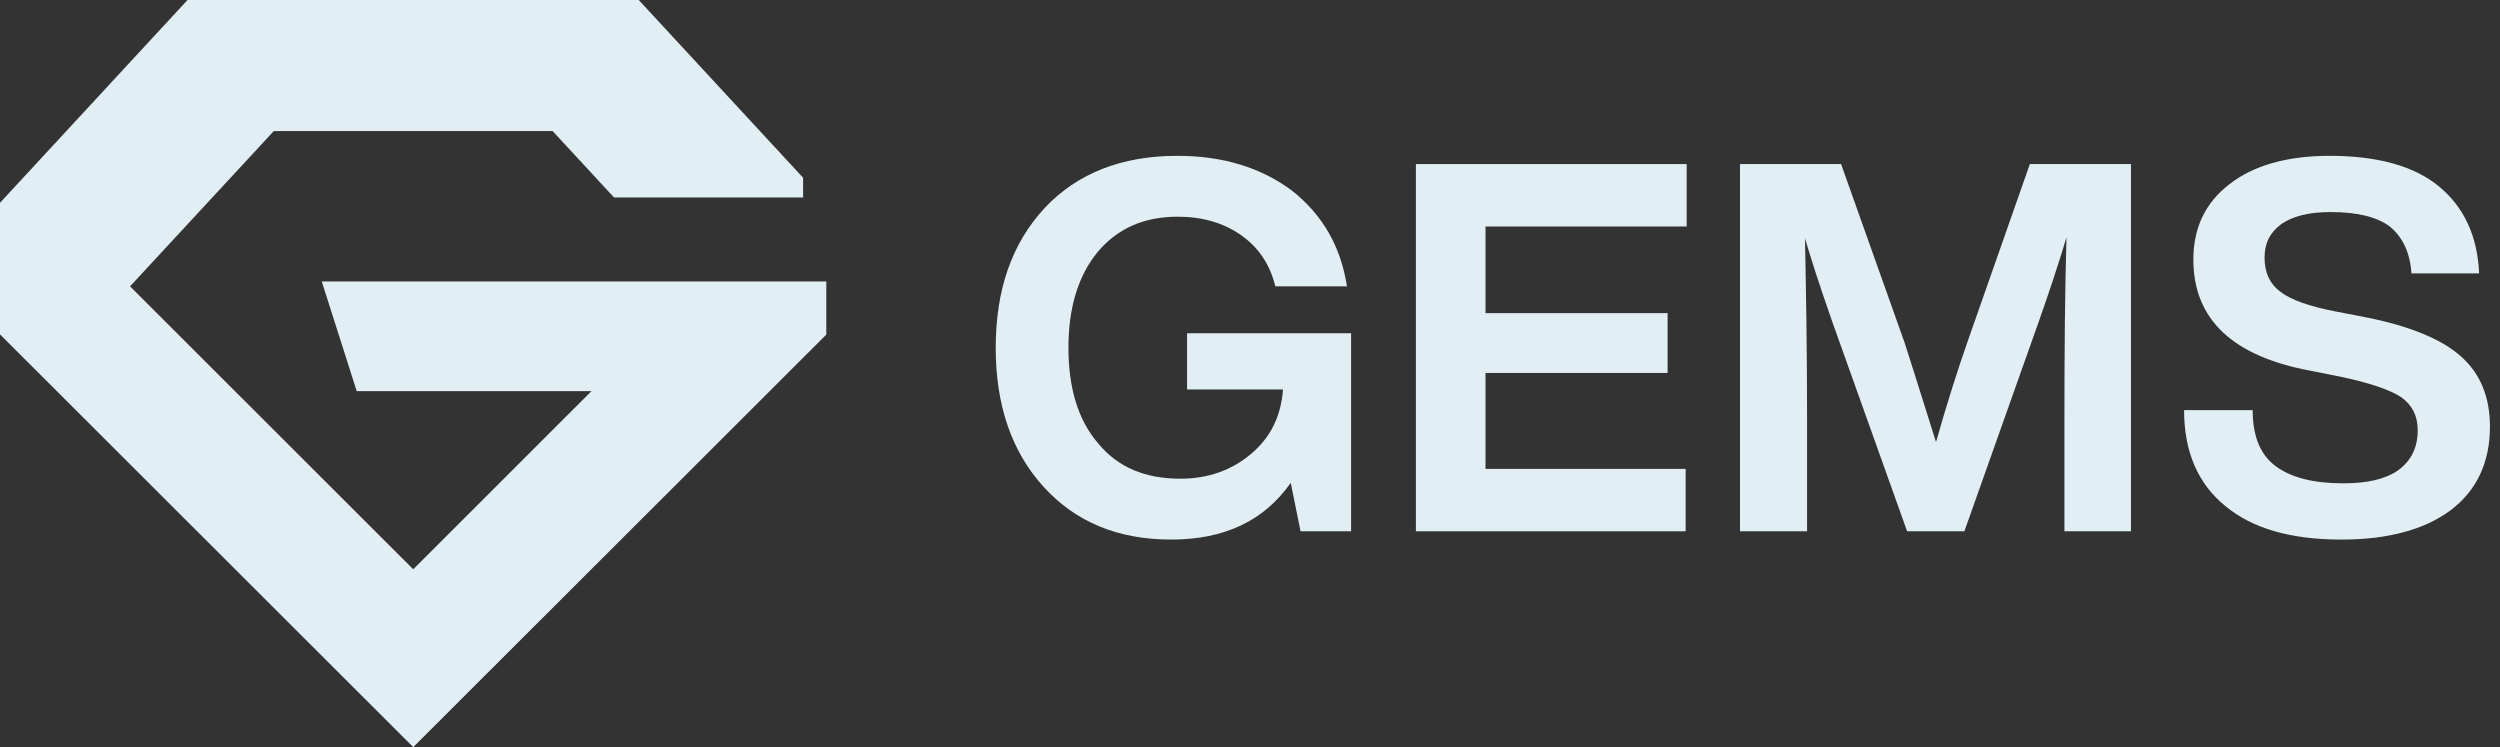
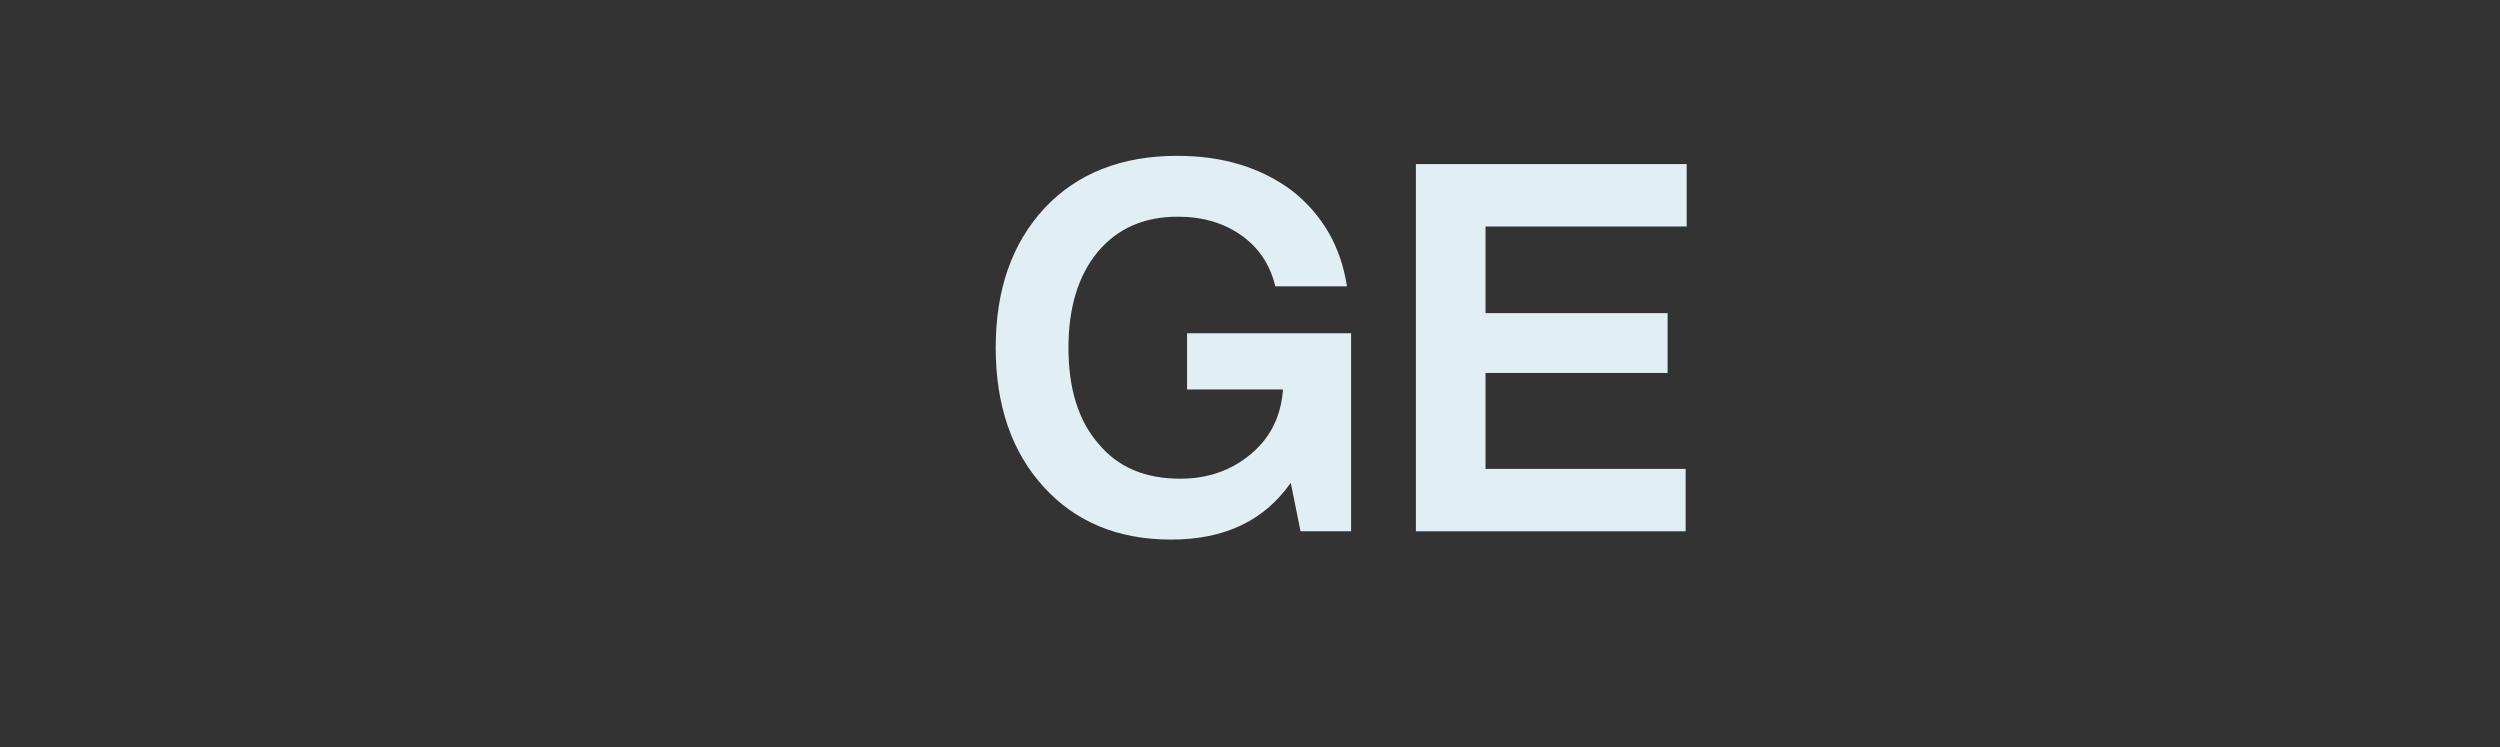
<svg xmlns="http://www.w3.org/2000/svg" width="87" height="26" viewBox="0 0 87 26" fill="none">
  <rect x="0" y="0" width="87" height="26" fill="#333333" stroke="none" />
-   <path d="M6.526 0L0 7.058V11.636L14.381 26L28.755 11.644V9.795H11.197L12.414 13.612H20.583L14.38 19.811L4.526 9.965L9.529 4.56H19.23L21.368 6.872H27.948V6.186L22.228 0H6.526Z" fill="#E1EFF5" />
  <path d="M41.31 13.554V11.597H47.018V18.489H45.259L44.918 16.802C43.985 18.131 42.603 18.777 40.754 18.777C38.905 18.777 37.433 18.166 36.321 16.946C35.208 15.725 34.651 14.11 34.651 12.1C34.651 10.089 35.208 8.474 36.356 7.236C37.487 6.033 39.031 5.423 40.969 5.423C42.567 5.423 43.895 5.836 44.972 6.643C46.013 7.469 46.659 8.564 46.874 9.964H44.38C44.2 9.21 43.805 8.618 43.195 8.187C42.585 7.756 41.849 7.541 40.987 7.541C39.803 7.541 38.887 7.954 38.205 8.761C37.523 9.587 37.182 10.7 37.182 12.1C37.182 13.518 37.523 14.63 38.223 15.438C38.905 16.264 39.856 16.659 41.077 16.659C42.028 16.659 42.854 16.372 43.536 15.797C44.218 15.223 44.577 14.487 44.649 13.554H41.31Z" fill="#E1EFF5" />
  <path d="M58.696 5.71V7.882H51.696V10.897H58.032V12.979H51.696V16.318H58.66V18.489H49.273V5.71H58.696Z" fill="#E1EFF5" />
-   <path d="M68.504 11.795L70.639 5.71H74.157V18.489H71.842V14.595C71.842 12.207 71.86 10.089 71.914 8.259C71.644 9.156 71.321 10.143 70.945 11.202L68.36 18.489H66.368L63.765 11.202C63.298 9.874 62.993 8.905 62.814 8.295C62.85 10.125 62.886 12.225 62.886 14.595V18.489H60.552V5.71H64.07L66.278 11.92C66.421 12.351 66.78 13.5 67.373 15.384C67.75 14.056 68.126 12.872 68.504 11.795Z" fill="#E1EFF5" />
-   <path d="M81.48 18.777C79.739 18.777 78.393 18.4 77.442 17.61C76.491 16.838 76.006 15.725 76.006 14.272H78.393C78.393 15.187 78.662 15.833 79.201 16.228C79.739 16.623 80.511 16.82 81.552 16.82C82.378 16.82 83.024 16.677 83.473 16.354C83.903 16.03 84.137 15.582 84.137 14.972C84.137 14.469 83.939 14.092 83.562 13.823C83.186 13.572 82.504 13.338 81.516 13.123L80.439 12.908C77.693 12.405 76.329 11.113 76.329 9.031C76.329 7.936 76.742 7.056 77.585 6.41C78.411 5.764 79.578 5.423 81.068 5.423C82.755 5.423 84.029 5.782 84.891 6.5C85.752 7.218 86.219 8.223 86.273 9.515H83.921C83.868 8.797 83.616 8.259 83.186 7.9C82.755 7.559 82.055 7.379 81.103 7.379C80.35 7.379 79.793 7.523 79.398 7.792C79.004 8.079 78.806 8.456 78.806 8.959C78.806 9.479 78.986 9.874 79.344 10.143C79.704 10.431 80.368 10.664 81.301 10.843L82.414 11.059C83.903 11.364 84.98 11.813 85.644 12.405C86.309 12.997 86.65 13.805 86.65 14.846C86.65 16.102 86.183 17.072 85.285 17.754C84.37 18.436 83.096 18.777 81.48 18.777Z" fill="#E1EFF5" />
</svg>